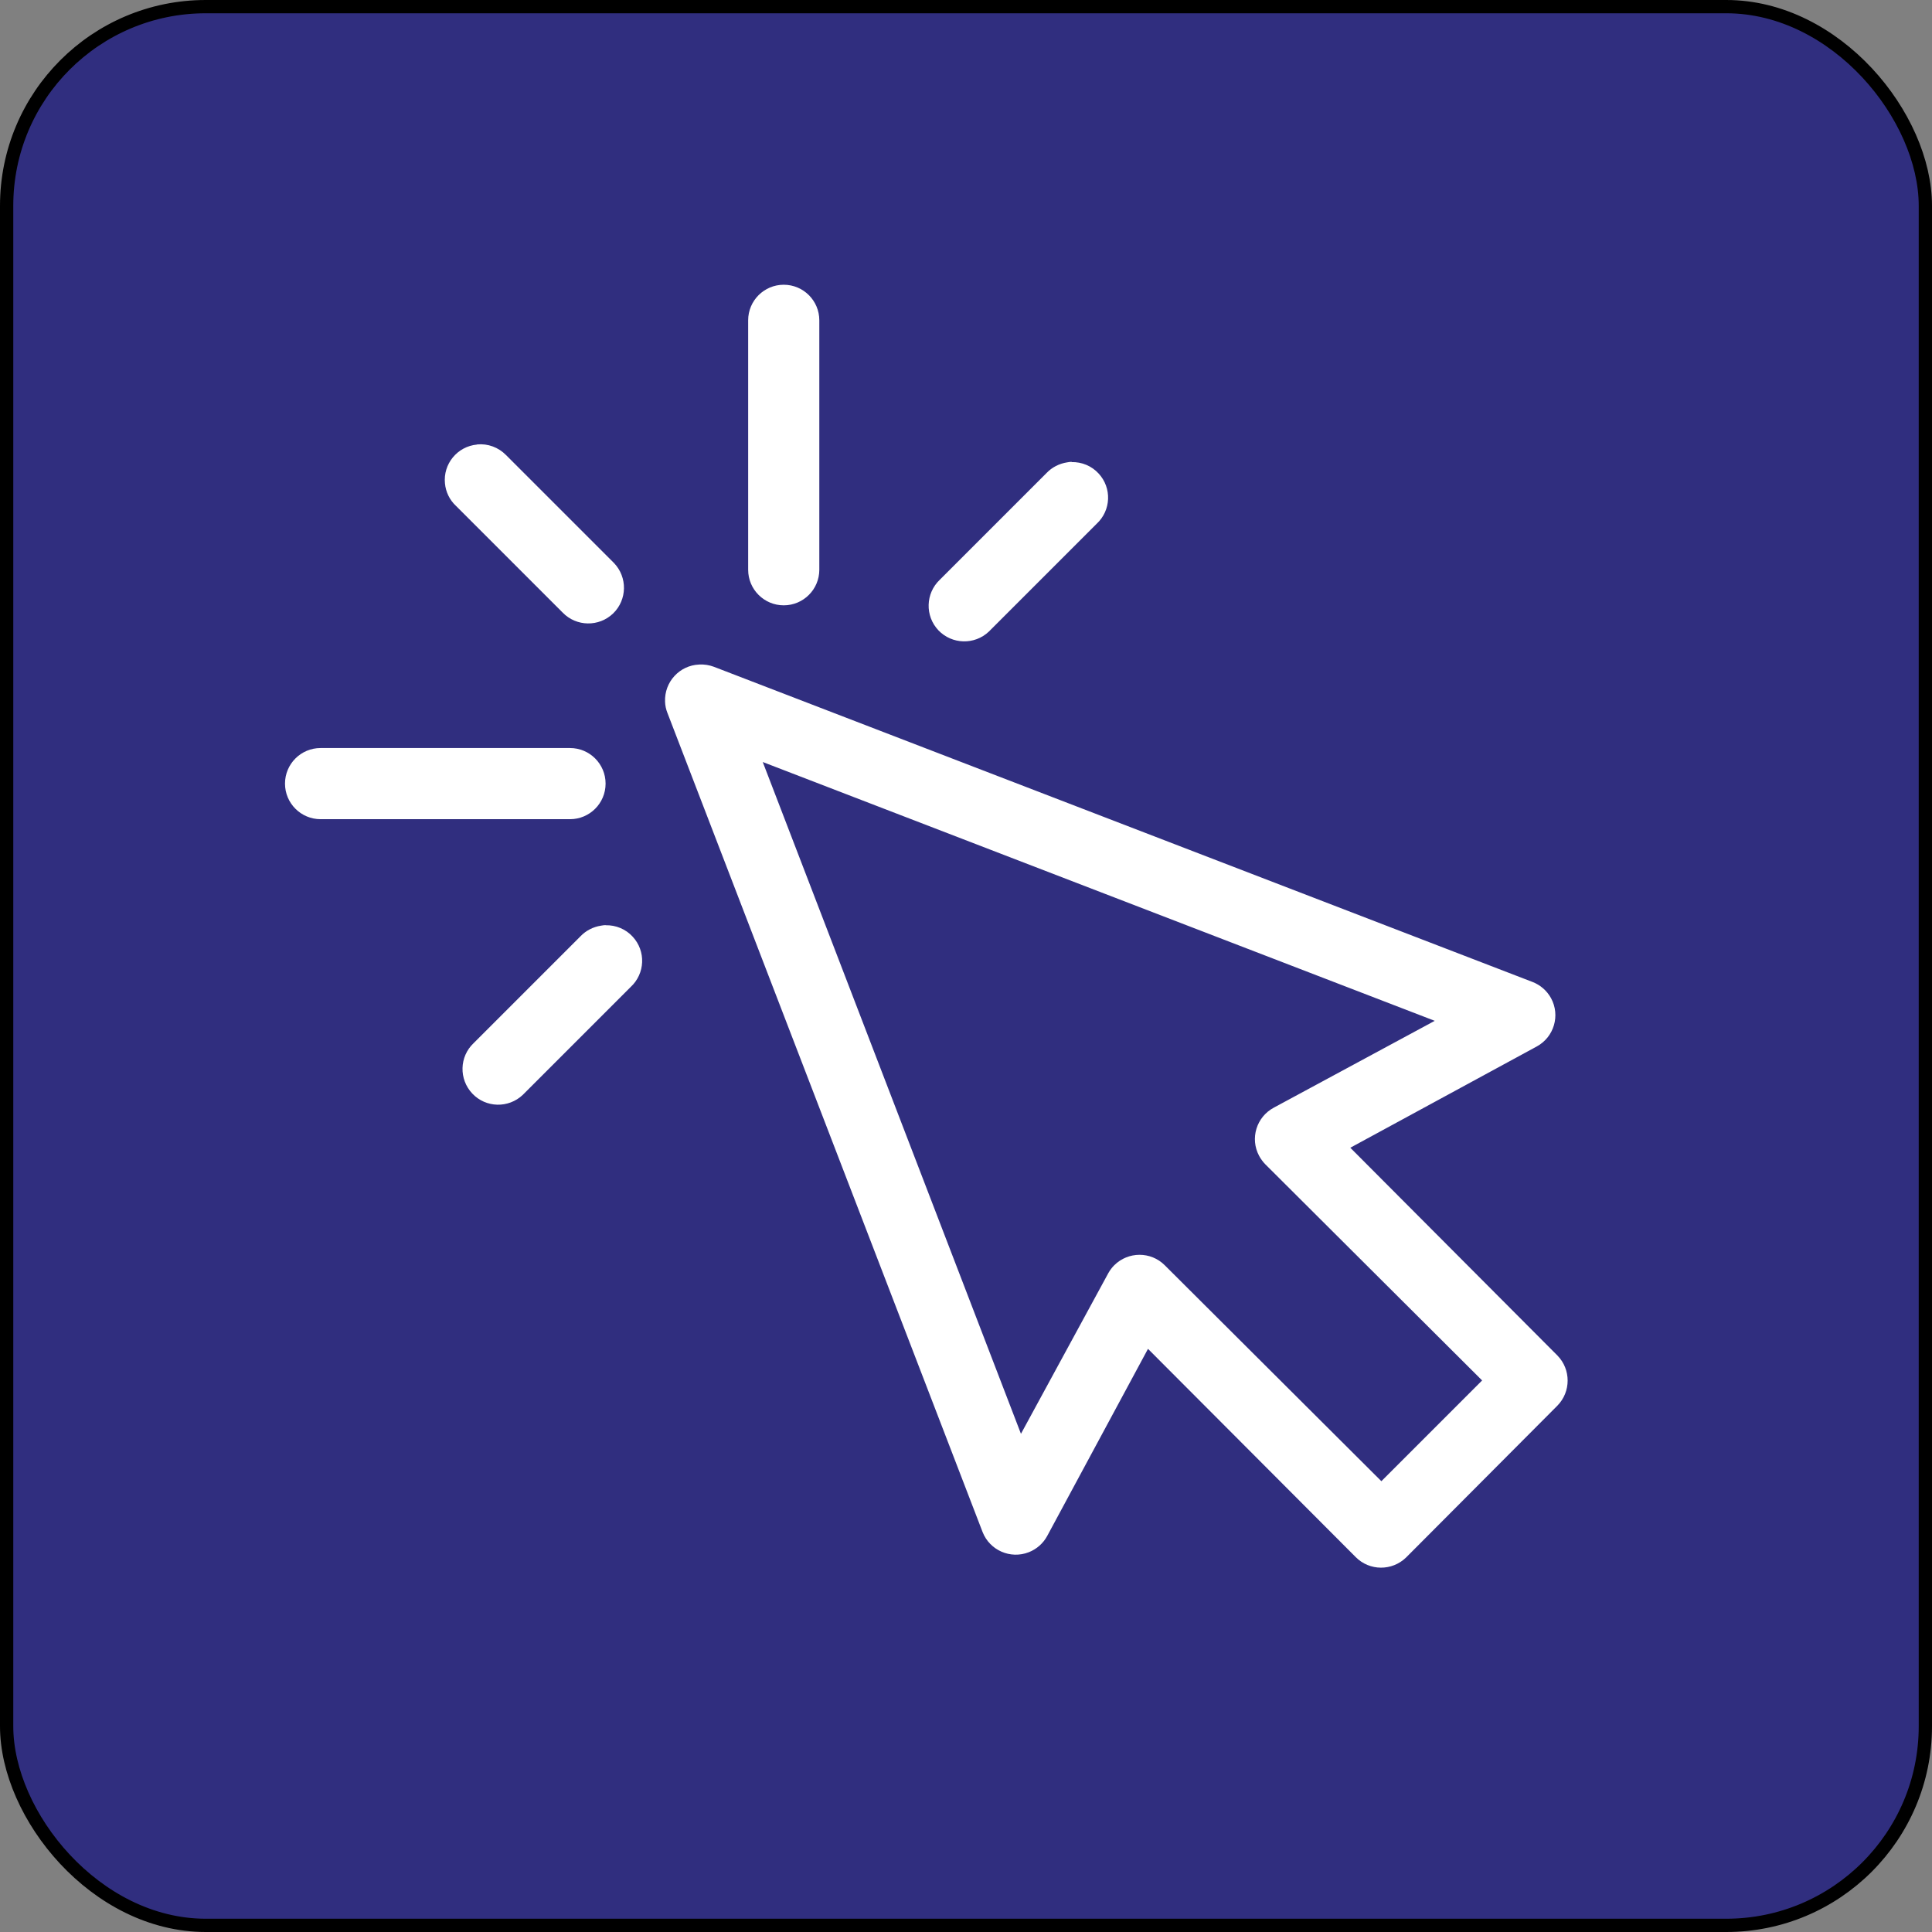
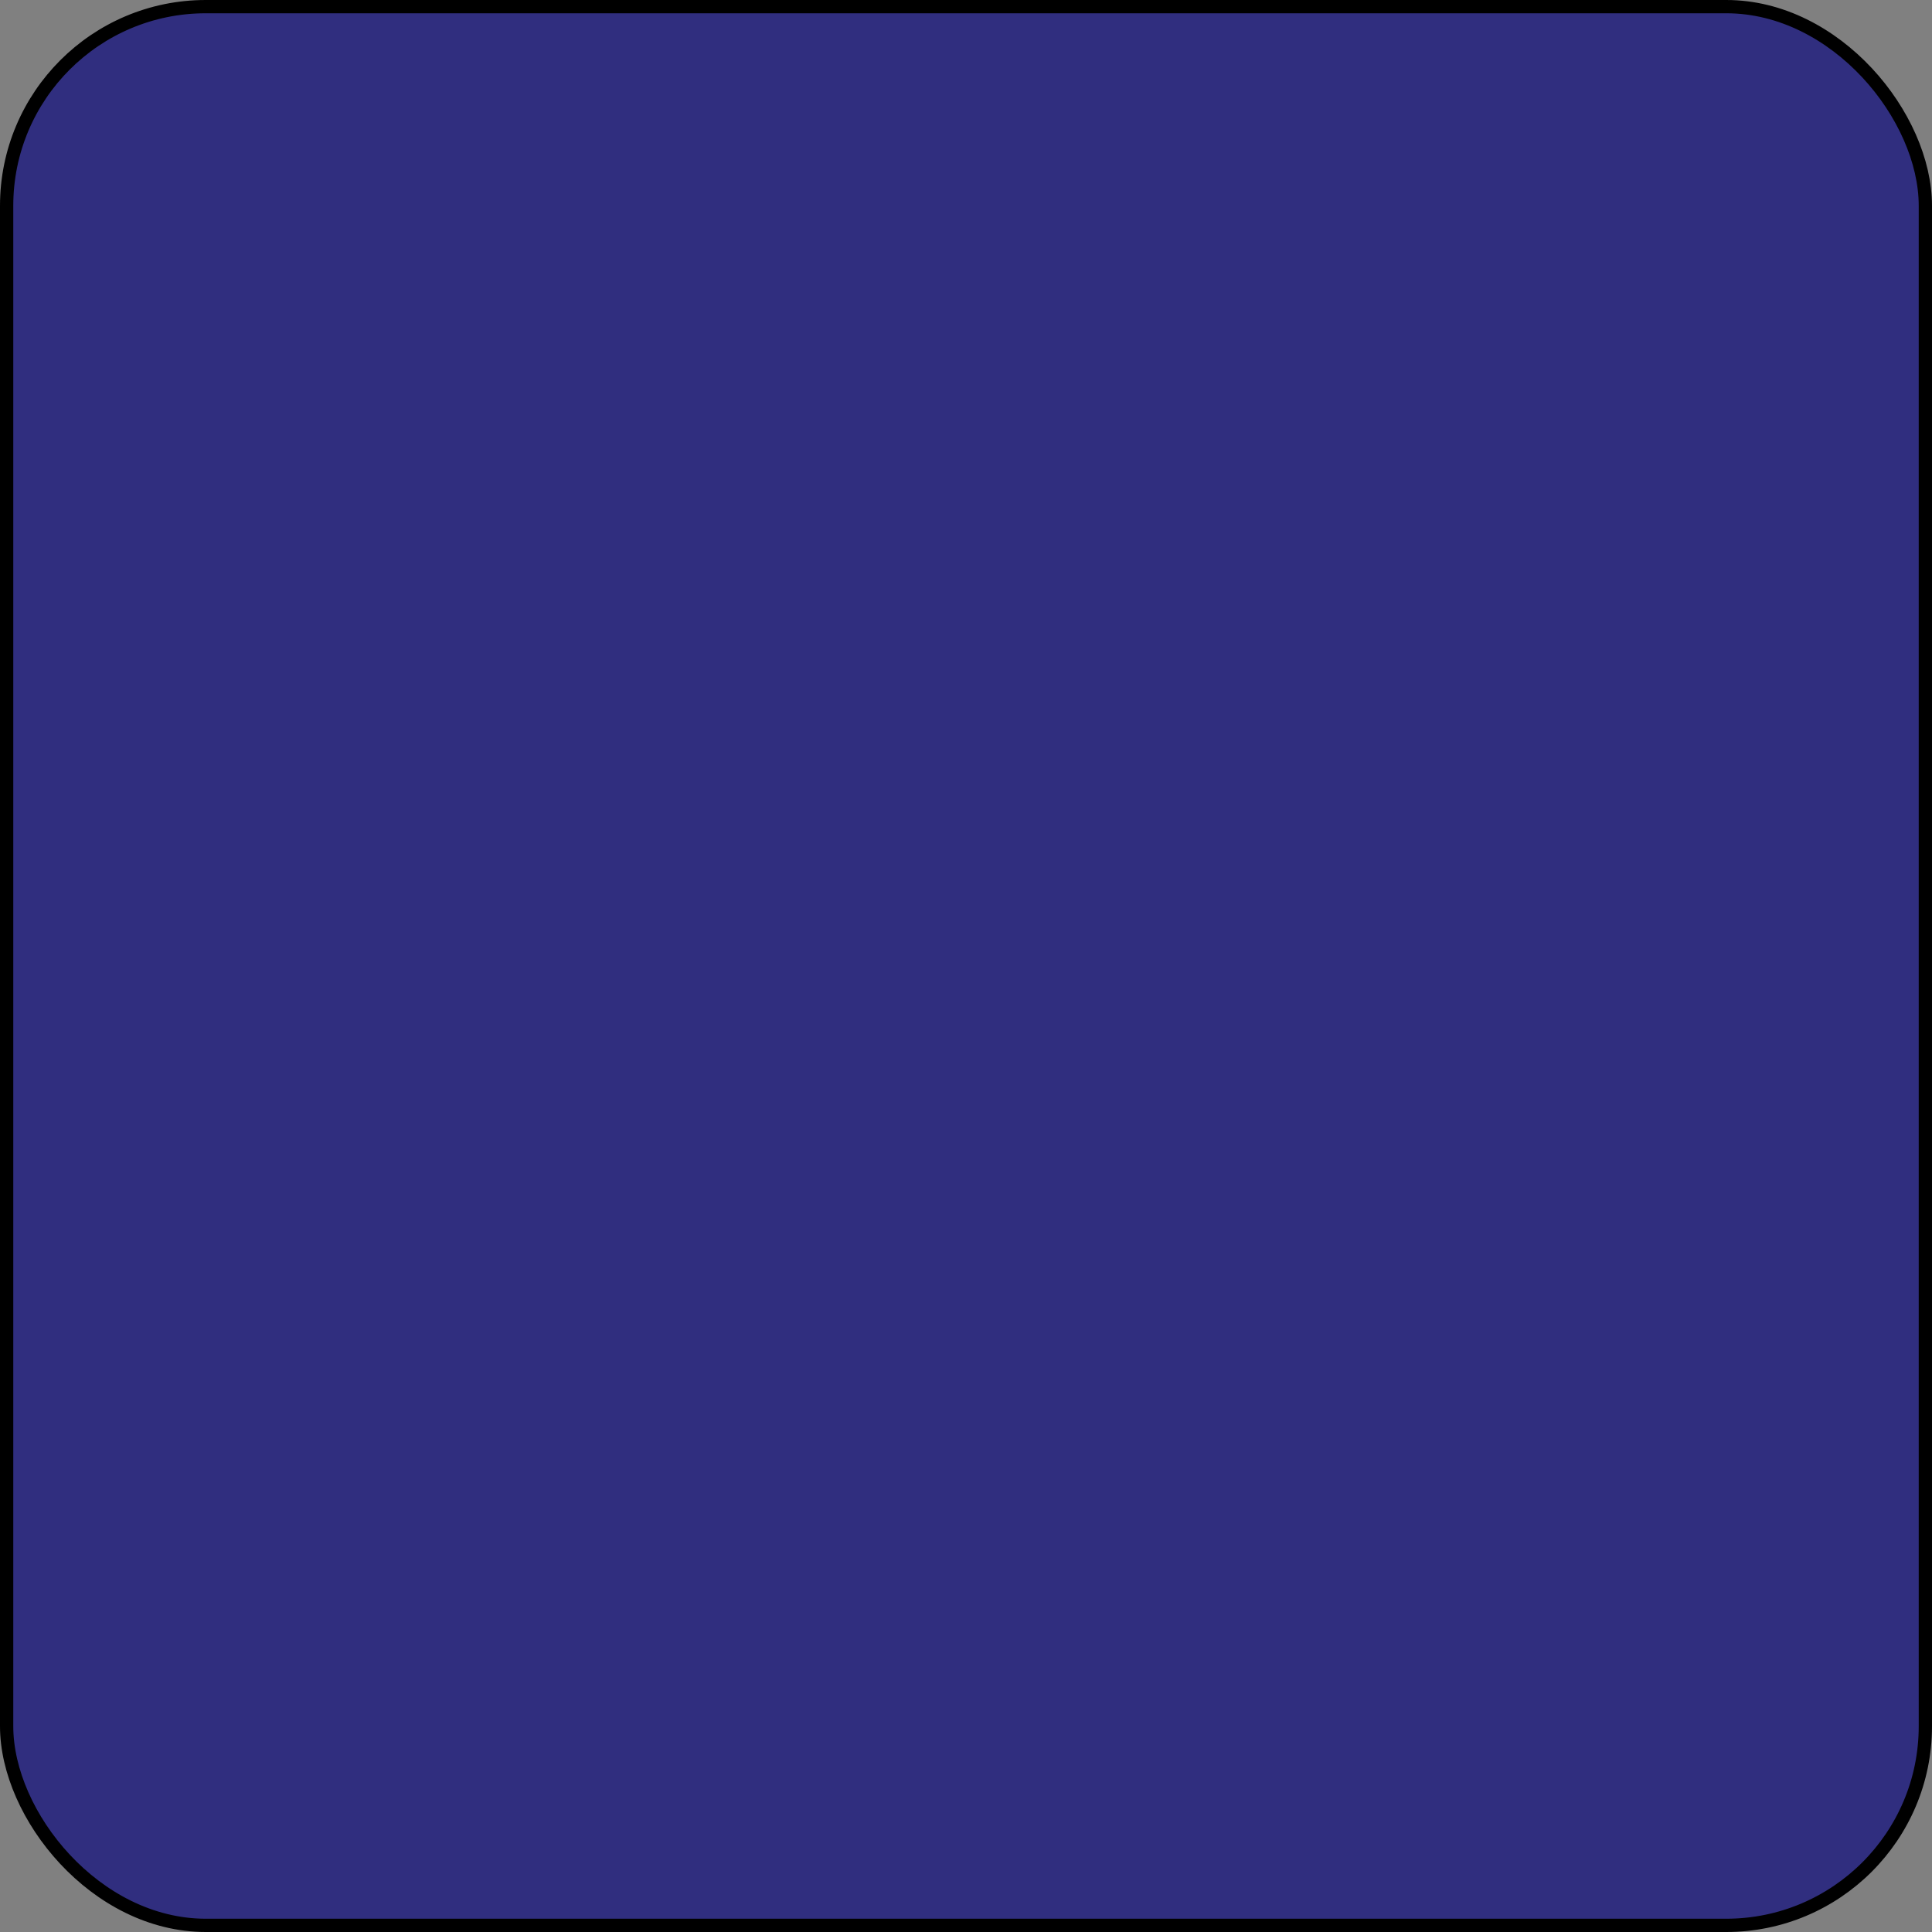
<svg xmlns="http://www.w3.org/2000/svg" id="Layer_1" data-name="Layer 1" viewBox="0 0 145.54 145.54">
  <rect x="0" y="0" width="145.54" height="145.54" fill="#808080" stroke="none" />
  <defs>
    <style>
      .cls-1 {
        fill: #fff;
        stroke-width: 0px;
      }

      .cls-2 {
        fill: #302e7f;
        stroke: #000;
        stroke-miterlimit: 10;
      }
    </style>
  </defs>
  <rect class="cls-2" x=".5" y=".5" width="144.54" height="144.54" rx="15" ry="15" />
-   <path class="cls-1" d="m59.04,21.45c-1.48,0-2.68,1.2-2.68,2.68v18.79c0,1.48,1.2,2.68,2.68,2.68s2.68-1.2,2.68-2.68v-18.79c0-1.48-1.2-2.68-2.68-2.68Zm-23.11,12.04c-1.48.14-2.56,1.46-2.41,2.93.06.64.35,1.24.82,1.68l8.05,8.05c1.03,1.06,2.73,1.09,3.8.06,1.06-1.03,1.09-2.73.06-3.8-.03-.03-.05-.05-.08-.08l-8.05-8.05c-.57-.58-1.37-.88-2.18-.8Zm44.8,1.3c-.11,0-.22.02-.34.04-.59.09-1.14.37-1.55.8l-8.05,8.05c-1.07,1.02-1.12,2.72-.1,3.8,1.02,1.07,2.72,1.12,3.8.1.03-.02.05-.05.07-.07l8.05-8.05c1.09-1.01,1.16-2.7.15-3.79-.52-.57-1.27-.88-2.04-.86h0Zm-28.06,15.27c-1.48.06-2.63,1.31-2.57,2.8.01.29.07.58.18.85l23.74,61.7c.54,1.38,2.1,2.06,3.48,1.52.59-.23,1.09-.67,1.39-1.23l7.59-14.09,15.65,15.69c1.04,1.05,2.74,1.06,3.8.02,0,0,.01-.01.02-.02l11.37-11.41c1.03-1.05,1.03-2.73,0-3.78l-15.6-15.65,14.05-7.63c1.3-.71,1.78-2.34,1.07-3.64-.31-.56-.8-.99-1.4-1.22l-61.66-23.74c-.35-.13-.72-.19-1.09-.17h0Zm-28.52,6.29c-1.48,0-2.68,1.2-2.68,2.68s1.2,2.68,2.68,2.68h18.79c1.48,0,2.68-1.2,2.68-2.68s-1.2-2.68-2.68-2.68h-18.79Zm33.3,1.05l50.63,19.5-12.12,6.54c-1.31.7-1.81,2.32-1.11,3.63.13.24.29.46.48.65l16.32,16.27-7.59,7.59-16.32-16.27c-1.05-1.05-2.75-1.04-3.8,0-.17.17-.32.37-.44.58l-6.59,12.12-19.46-50.63h0Zm-11.83,12.29c-.11,0-.22.02-.34.04-.59.09-1.14.37-1.55.8l-8.05,8.05c-1.08,1.02-1.12,2.72-.1,3.8,1.02,1.08,2.72,1.12,3.8.1.03-.03.05-.05.08-.08l8.05-8.05c1.09-1.01,1.16-2.7.15-3.79-.52-.57-1.27-.88-2.04-.86h0Z" />
</svg>